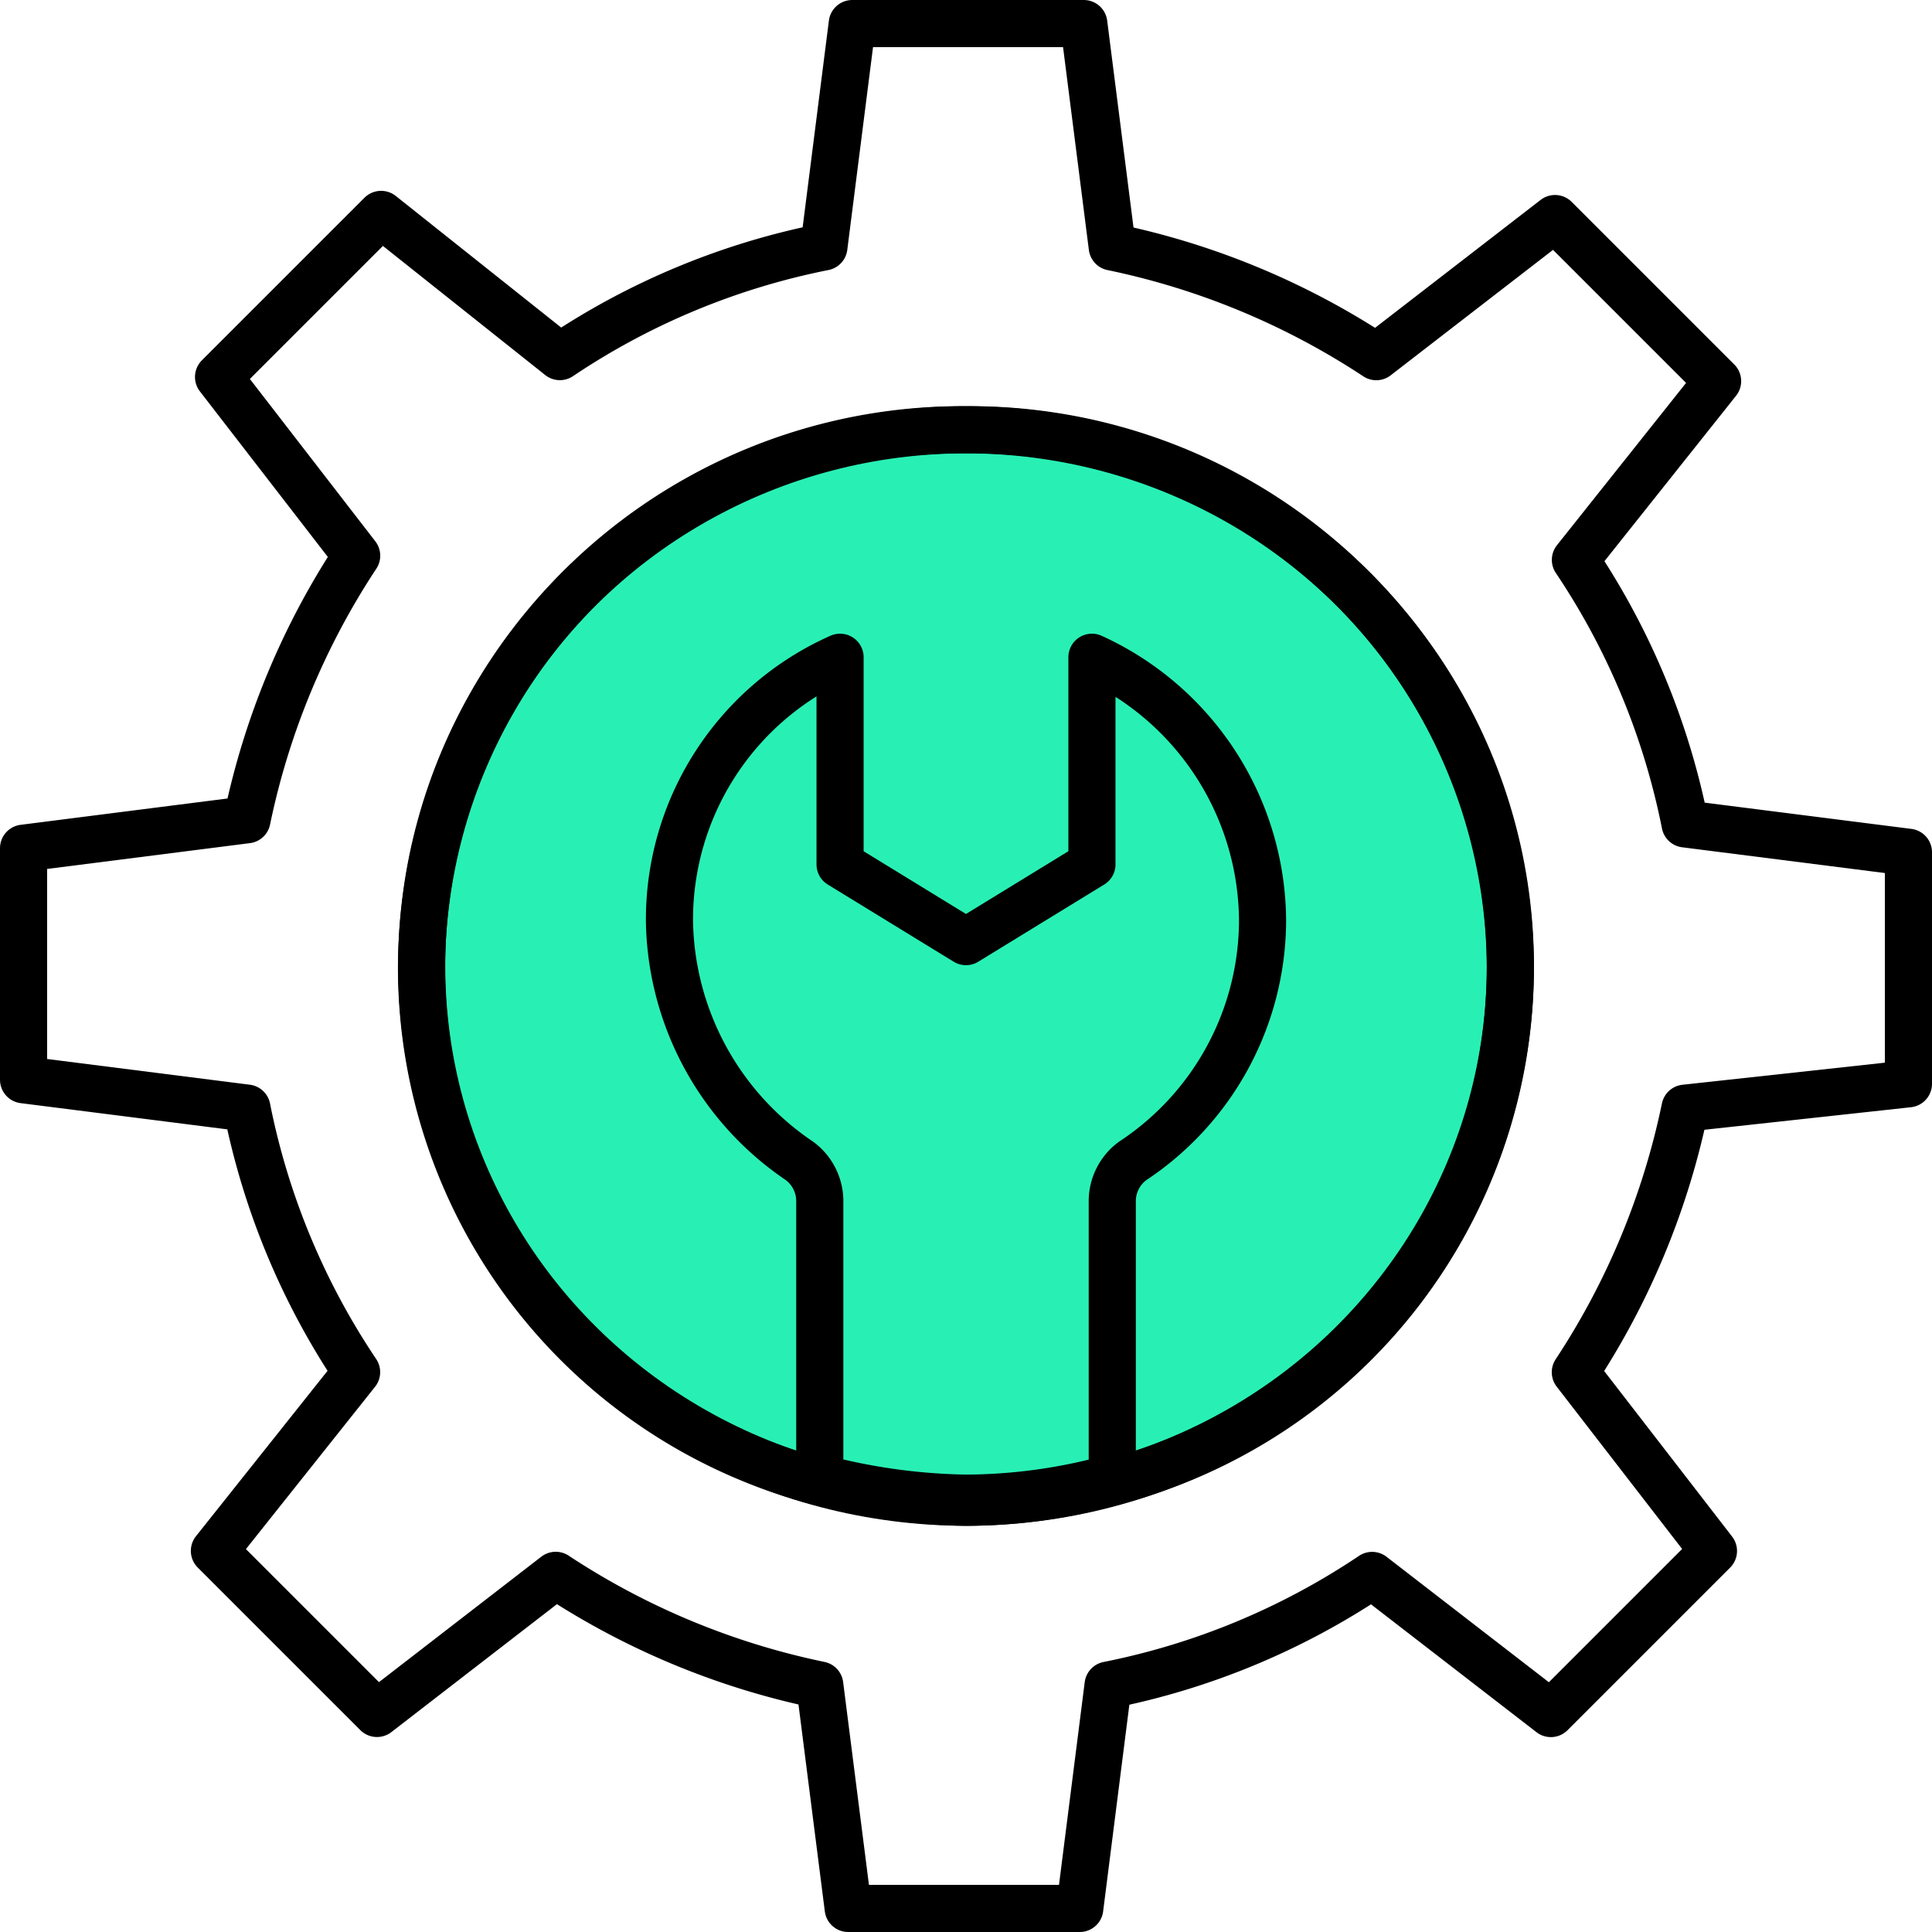
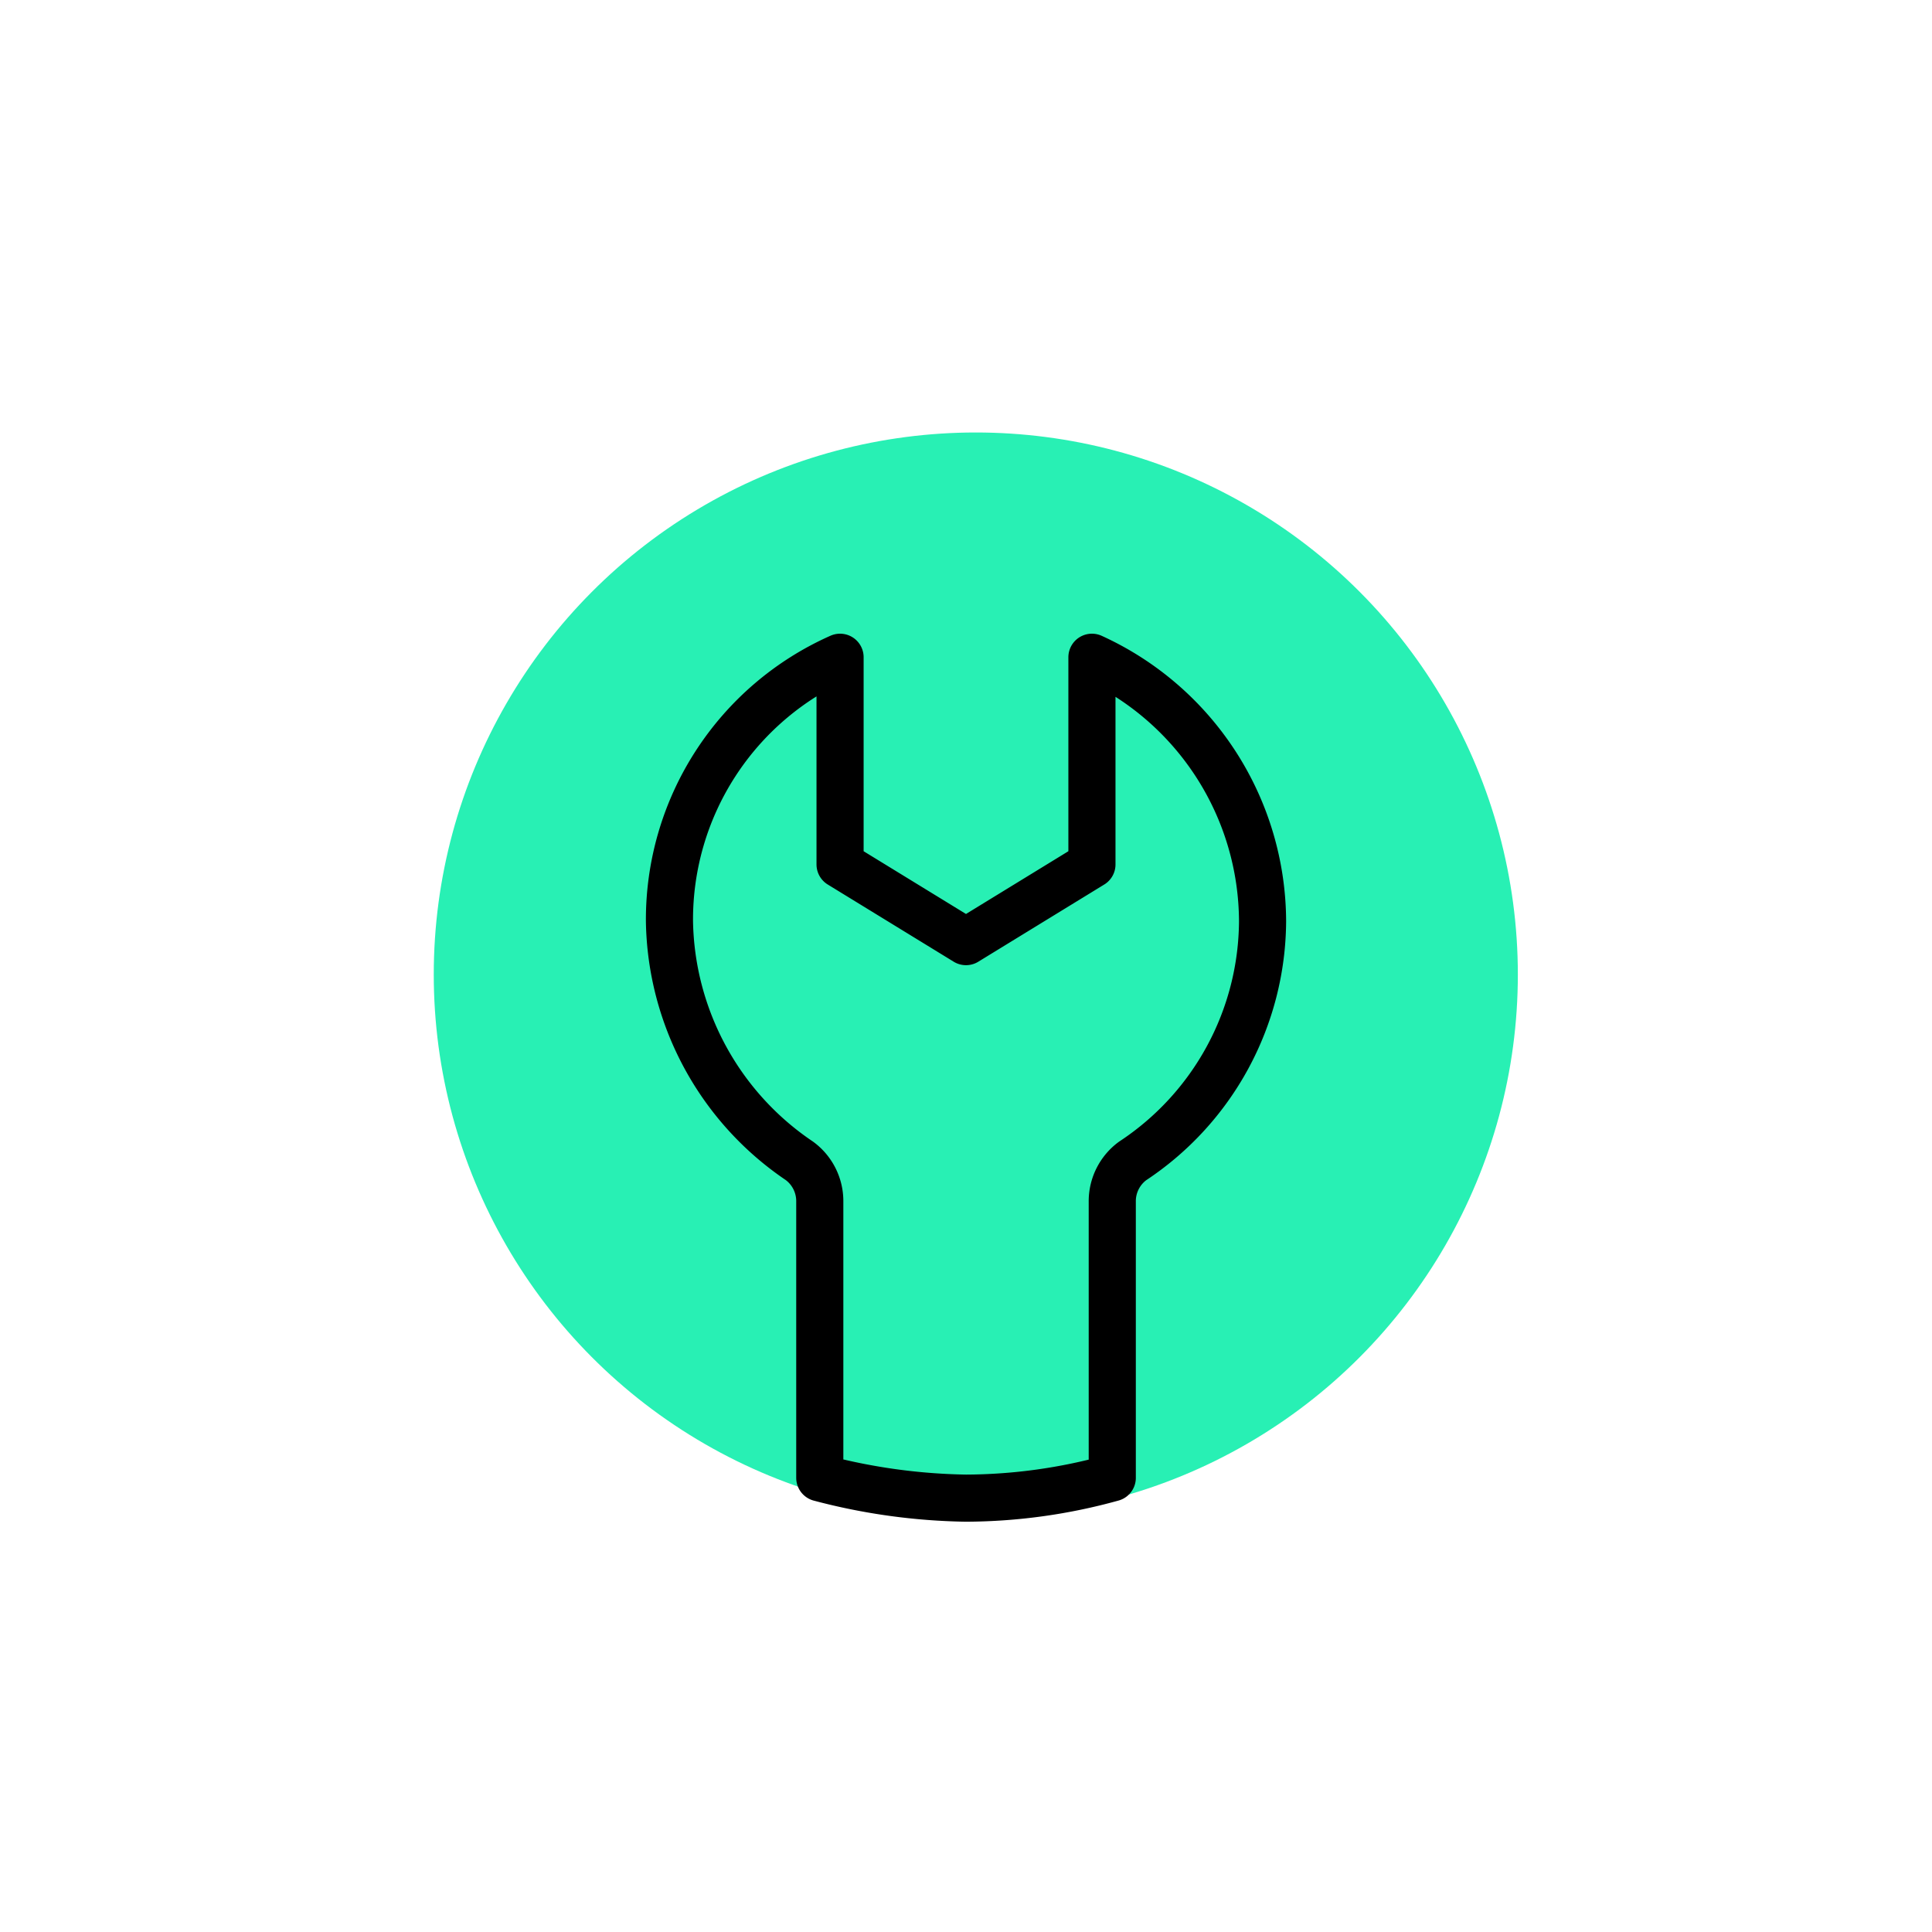
<svg xmlns="http://www.w3.org/2000/svg" width="82" height="82" viewBox="0 0 82 82">
  <g id="Group_4564" data-name="Group 4564" transform="translate(-193 -13069.043)">
    <g id="Group_1086" data-name="Group 1086" transform="translate(241.478 13119.927)">
-       <ellipse id="Ellipse_610" data-name="Ellipse 610" cx="11.944" cy="11.502" rx="11.944" ry="11.502" transform="translate(0 0)" fill="none" />
-     </g>
+       </g>
    <circle id="Ellipse_788" data-name="Ellipse 788" cx="23.006" cy="23.006" r="23.006" transform="translate(211.41 13087.399)" fill="#28f0b4" />
    <g id="preferences" transform="translate(194 13070.043)">
      <g id="Group_1115" data-name="Group 1115" transform="translate(0 0)">
        <g id="Group_1114" data-name="Group 1114">
-           <path id="Path_1912" data-name="Path 1912" d="M72.317,47.835a32.2,32.2,0,0,1-4.655,11.207l5.862,7.586-6.9,6.9-7.586-5.862a30.887,30.887,0,0,1-11.207,4.655L46.628,81.8H36.8l-1.207-9.483a32.2,32.2,0,0,1-11.207-4.655L16.8,73.524l-6.9-6.9,6.035-7.586a30.887,30.887,0,0,1-4.655-11.207L1.8,46.628V36.8l9.483-1.207a32.2,32.2,0,0,1,4.655-11.207L10.076,16.8l6.9-6.9,7.586,6.035a30.887,30.887,0,0,1,11.207-4.655L36.973,1.8H46.8l1.207,9.483a32.2,32.2,0,0,1,11.207,4.655L66.8,10.076l6.9,6.9-6.035,7.586a30.887,30.887,0,0,1,4.655,11.207L81.8,36.973V46.8Z" transform="translate(-1.8 -1.8)" fill="none" stroke="#000" stroke-linecap="round" stroke-linejoin="round" stroke-miterlimit="10" stroke-width="2" />
-         </g>
+           </g>
      </g>
      <g id="Group_1116" data-name="Group 1116" transform="translate(16.897 17.241)">
-         <ellipse id="Ellipse_787" data-name="Ellipse 787" cx="23.104" cy="22.759" rx="23.104" ry="22.759" fill="none" stroke="#000" stroke-linecap="round" stroke-linejoin="round" stroke-miterlimit="10" stroke-width="2" />
-         <path id="Path_1913" data-name="Path 1913" d="M57.807,34.559a22.562,22.562,0,0,1-16.9,21.9,23.465,23.465,0,0,1-6.207.862,25.644,25.644,0,0,1-6.207-.862,22.562,22.562,0,0,1-16.9-21.9A22.923,22.923,0,0,1,34.7,11.8,22.923,22.923,0,0,1,57.807,34.559Z" transform="translate(-11.6 -11.8)" fill="none" stroke="#000" stroke-linecap="round" stroke-linejoin="round" stroke-miterlimit="10" stroke-width="2" />
        <path id="Path_1914" data-name="Path 1914" d="M42.873,28.607a12.269,12.269,0,0,1-5.517,10.172,2.122,2.122,0,0,0-.862,1.724V52.228a23.465,23.465,0,0,1-6.207.862,25.643,25.643,0,0,1-6.207-.862V40.5a2.122,2.122,0,0,0-.862-1.724A12.507,12.507,0,0,1,17.7,28.607,12.18,12.18,0,0,1,24.941,17.4v8.793l5.345,3.276,5.345-3.276V17.4A12.365,12.365,0,0,1,42.873,28.607Z" transform="translate(-7.183 -7.745)" fill="none" stroke="#000" stroke-linecap="round" stroke-linejoin="round" stroke-miterlimit="10" stroke-width="2" />
      </g>
    </g>
  </g>
</svg>